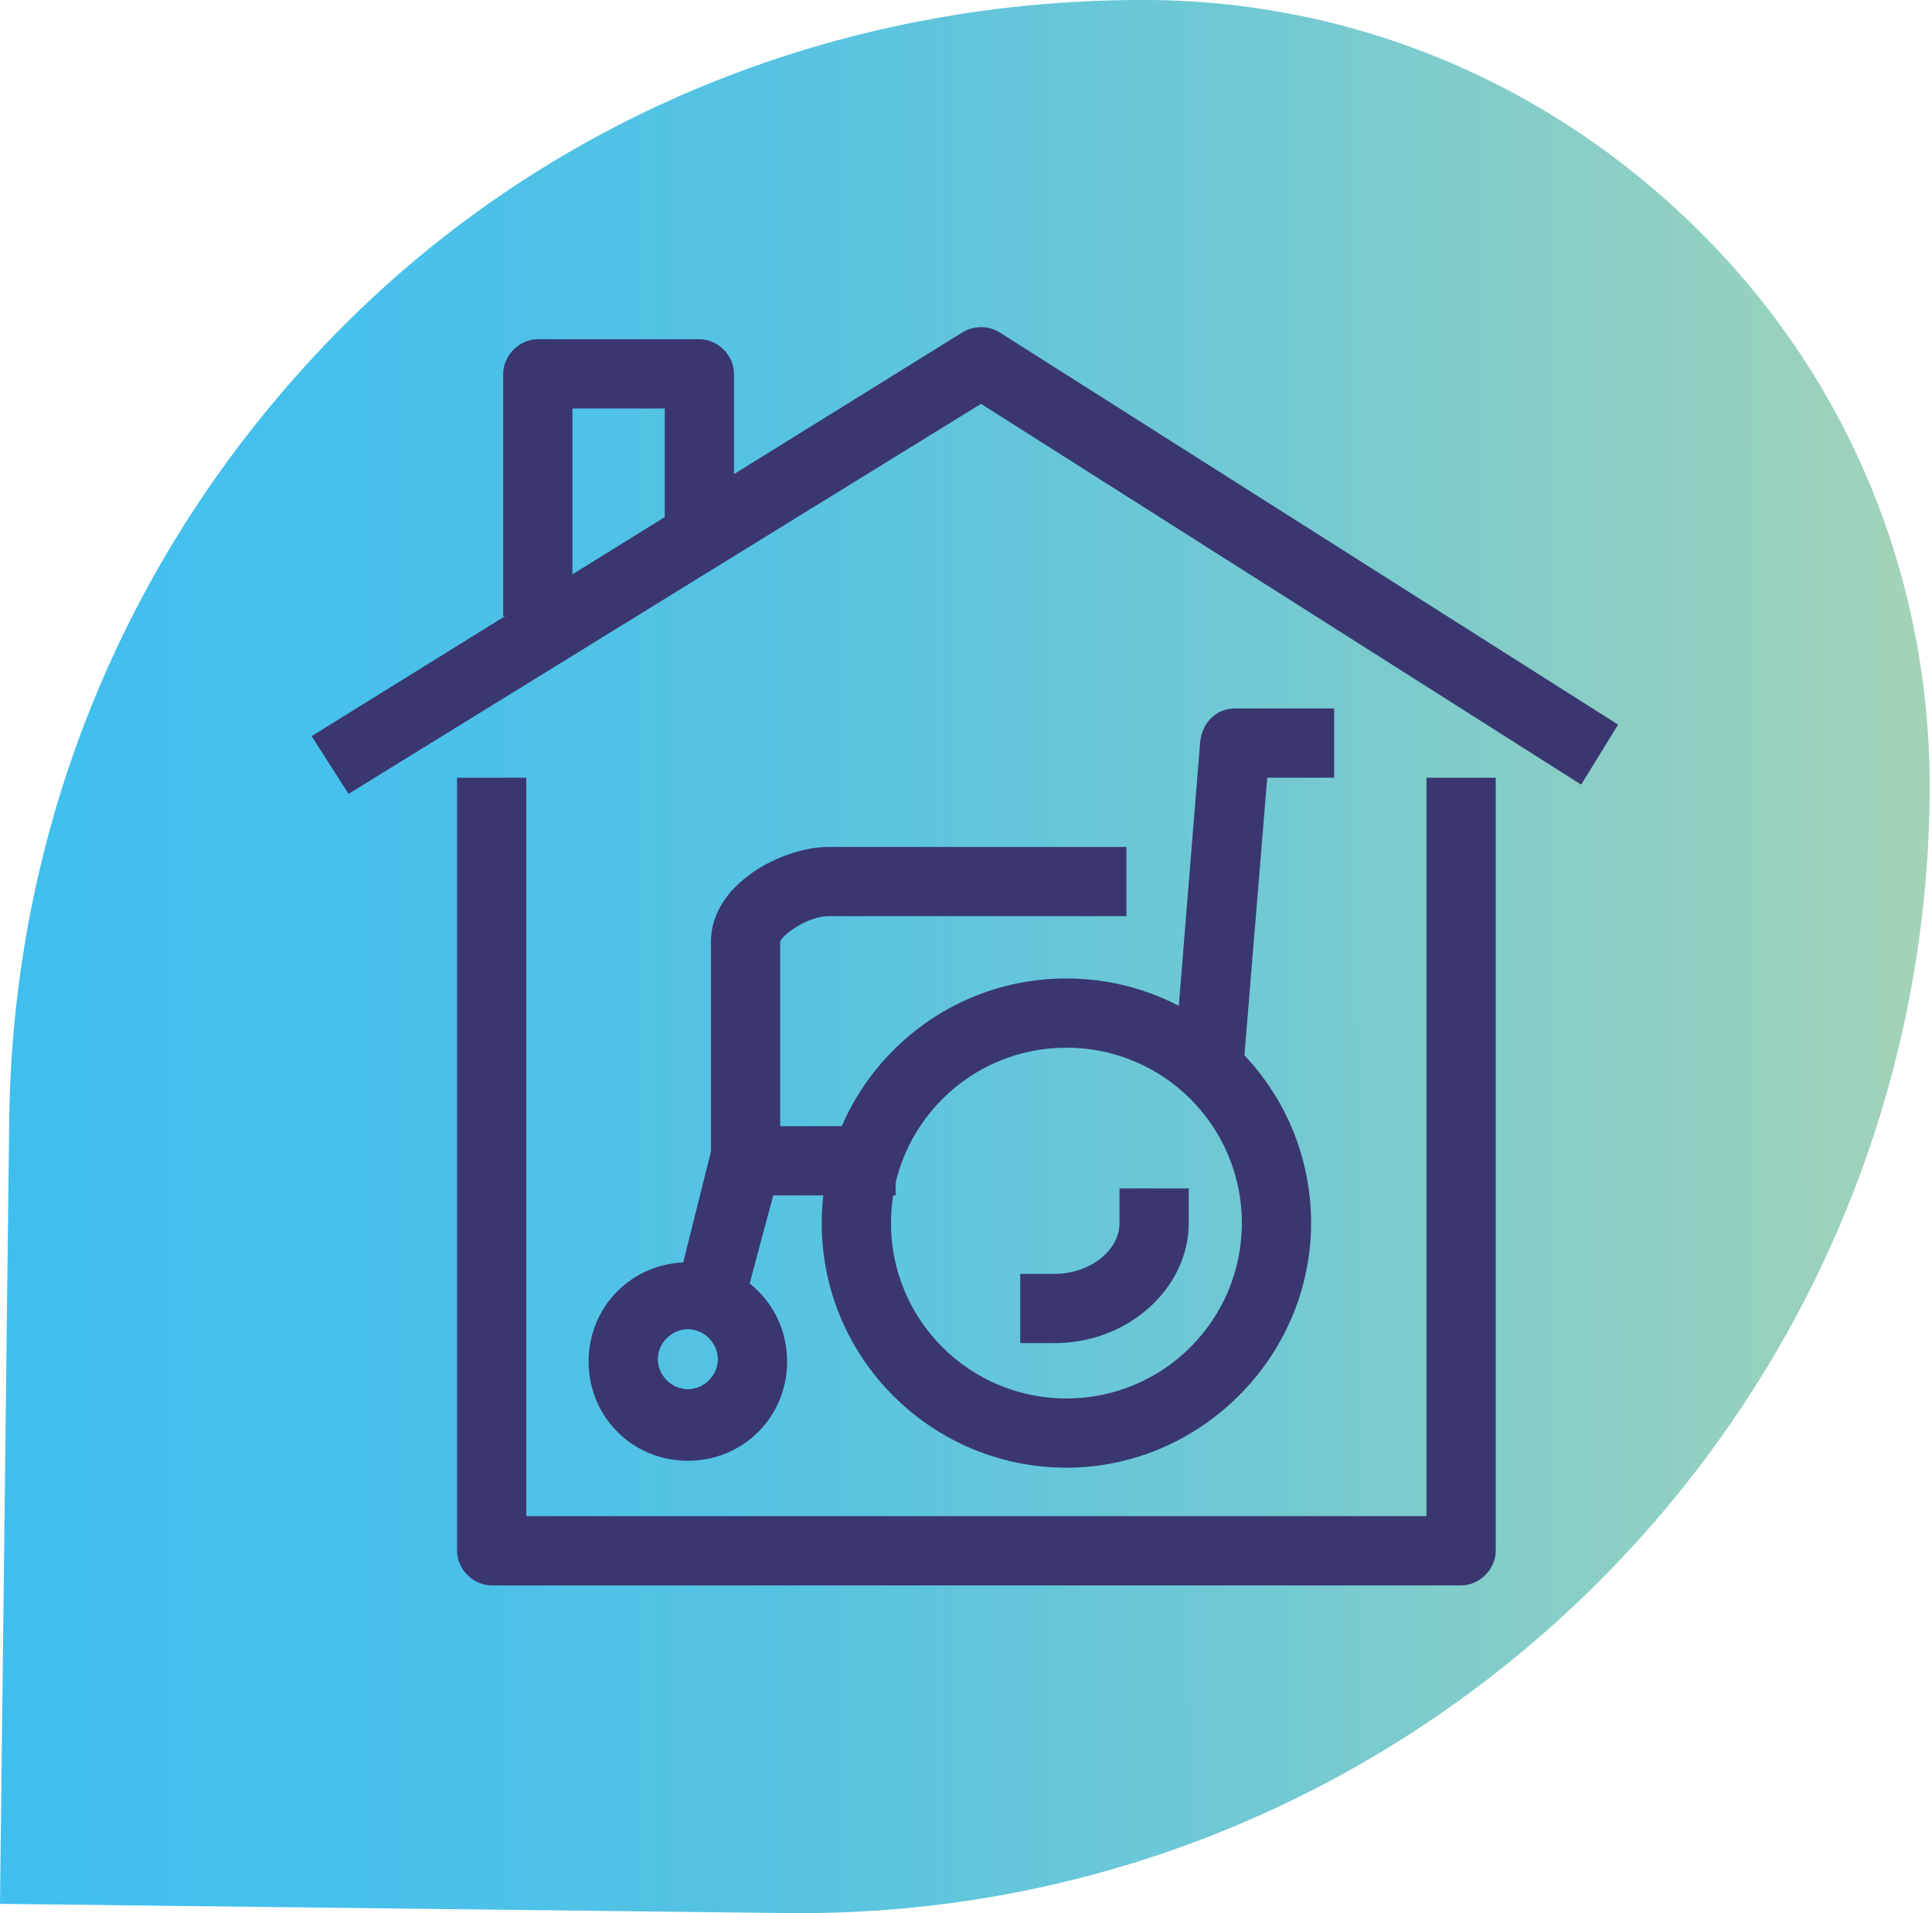
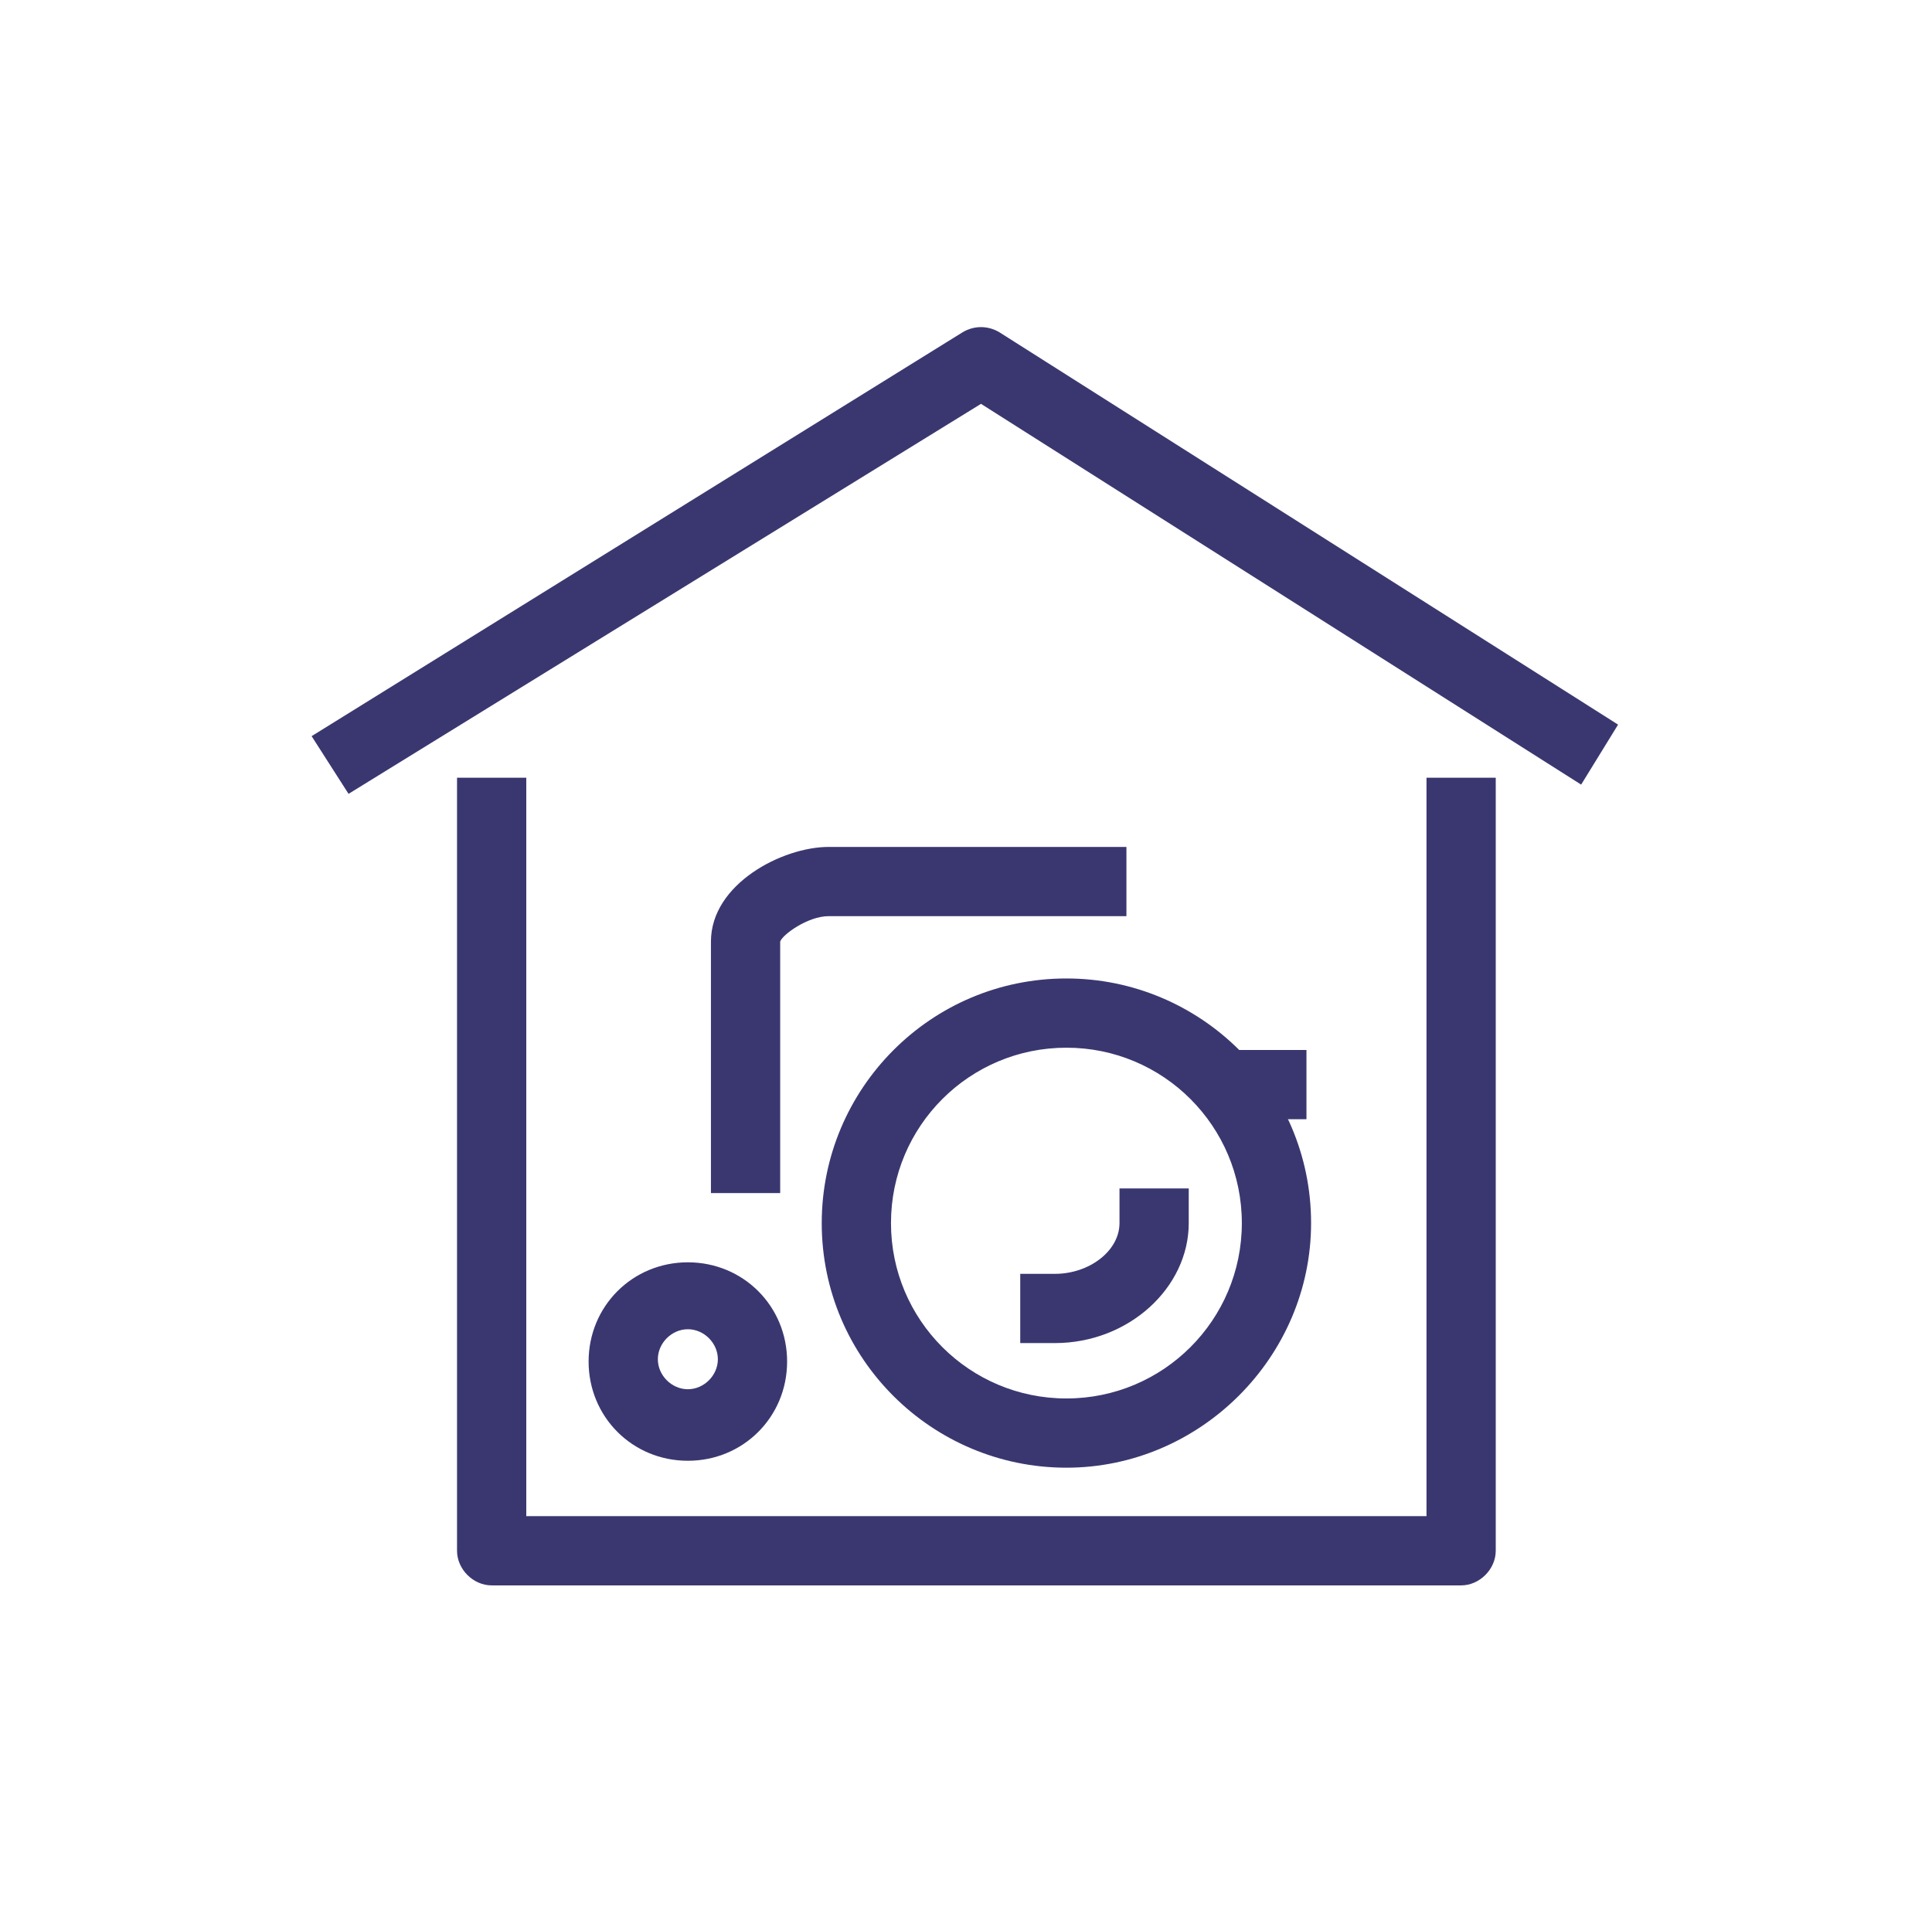
<svg xmlns="http://www.w3.org/2000/svg" id="Layer_1" x="0px" y="0px" viewBox="0 0 83.7 82.9" style="enable-background:new 0 0 83.7 82.9;" xml:space="preserve">
  <style type="text/css">	.st0{fill:url(#SVGID_1_);}	.st1{fill:#3A3770;}</style>
  <g>
    <linearGradient id="SVGID_1_" gradientUnits="userSpaceOnUse" x1="330.66" y1="-1641.409" x2="414.385" y2="-1641.409" gradientTransform="matrix(1 -9.810040e-04 9.810040e-04 1 -329.09 1683.244)">
      <stop offset="0" style="stop-color:#40BFEF" />
      <stop offset="0.171" style="stop-color:#46C0EC" />
      <stop offset="0.395" style="stop-color:#56C3E2" />
      <stop offset="0.649" style="stop-color:#71C9D3" />
      <stop offset="0.923" style="stop-color:#97D1BE" />
      <stop offset="1" style="stop-color:#A3D3B7" />
    </linearGradient>
-     <path class="st0" d="M0,82.5l0.4-34.1c0.2-13.1,5.4-25.3,14.7-34.5S36.9-0.1,49.9,0c9.1,0.1,17.6,3.8,24,10.3  c6.4,6.5,9.8,15.1,9.7,24.2c-0.3,27-22.5,48.7-49.5,48.4L0,82.5z" />
  </g>
  <g id="Background" />
  <g id="text" />
  <g id="header" />
  <g id="header_1_" />
  <g id="icons_1_">
    <g>
      <g>
        <g>
          <path class="st1" d="M46.2,63.6c-5.8,0-10.6-4.7-10.6-10.6c0-5.8,4.7-10.6,10.6-10.6c5.8,0,10.6,4.7,10.6,10.6     C56.8,58.8,52,63.6,46.2,63.6z M46.2,45.4c-4.2,0-7.6,3.4-7.6,7.6s3.4,7.6,7.6,7.6s7.6-3.4,7.6-7.6S50.4,45.4,46.2,45.4z" />
        </g>
        <g>
-           <path class="st1" d="M53.8,47.1l-3-0.2L52,32.1c0.1-0.8,0.7-1.4,1.5-1.4h4.3v3h-2.9L53.8,47.1z" />
+           <path class="st1" d="M53.8,47.1l-3-0.2c0.1-0.8,0.7-1.4,1.5-1.4h4.3v3h-2.9L53.8,47.1z" />
        </g>
        <g>
-           <path class="st1" d="M32,57.4l-2.9-0.7l1.7-6.8c0.2-0.7,0.8-1.1,1.5-1.1h6.5v3h-5.3L32,57.4z" />
-         </g>
+           </g>
        <g>
          <path class="st1" d="M29.8,63.3c-2.4,0-4.3-1.9-4.3-4.3c0-2.4,1.9-4.3,4.3-4.3s4.3,1.9,4.3,4.3C34.1,61.4,32.2,63.3,29.8,63.3z      M29.8,57.6c-0.7,0-1.3,0.6-1.3,1.3s0.6,1.3,1.3,1.3s1.3-0.6,1.3-1.3C31.1,58.2,30.5,57.6,29.8,57.6z" />
        </g>
        <g>
          <path class="st1" d="M33.8,51.7h-3V40.8c0-2.5,3.1-4.1,5.1-4.1h12.9v3H35.9c-0.9,0-2,0.8-2.1,1.1V51.7z" />
        </g>
        <g>
          <path class="st1" d="M45.7,58.2h-1.5v-3h1.5c1.5,0,2.8-1,2.8-2.2v-1.5h3V53C51.5,55.8,48.9,58.2,45.7,58.2z" />
        </g>
      </g>
      <g>
        <g>
          <path class="st1" d="M63.3,68.7h-42c-0.8,0-1.5-0.7-1.5-1.5V33.7h3v32h39v-32h3v33.5C64.8,68,64.1,68.7,63.3,68.7z" />
        </g>
        <g>
          <path class="st1" d="M15.1,34.4l-1.6-2.5l28.2-17.5c0.5-0.3,1.1-0.3,1.6,0l26.8,17L68.5,34l-26-16.5L15.1,34.4z" />
        </g>
        <g>
-           <path class="st1" d="M24.8,26.7h-3V16.2c0-0.8,0.7-1.5,1.5-1.5h7c0.8,0,1.5,0.7,1.5,1.5v7.5h-3v-6h-4     C24.8,17.7,24.8,26.7,24.8,26.7z" />
-         </g>
+           </g>
      </g>
    </g>
  </g>
</svg>